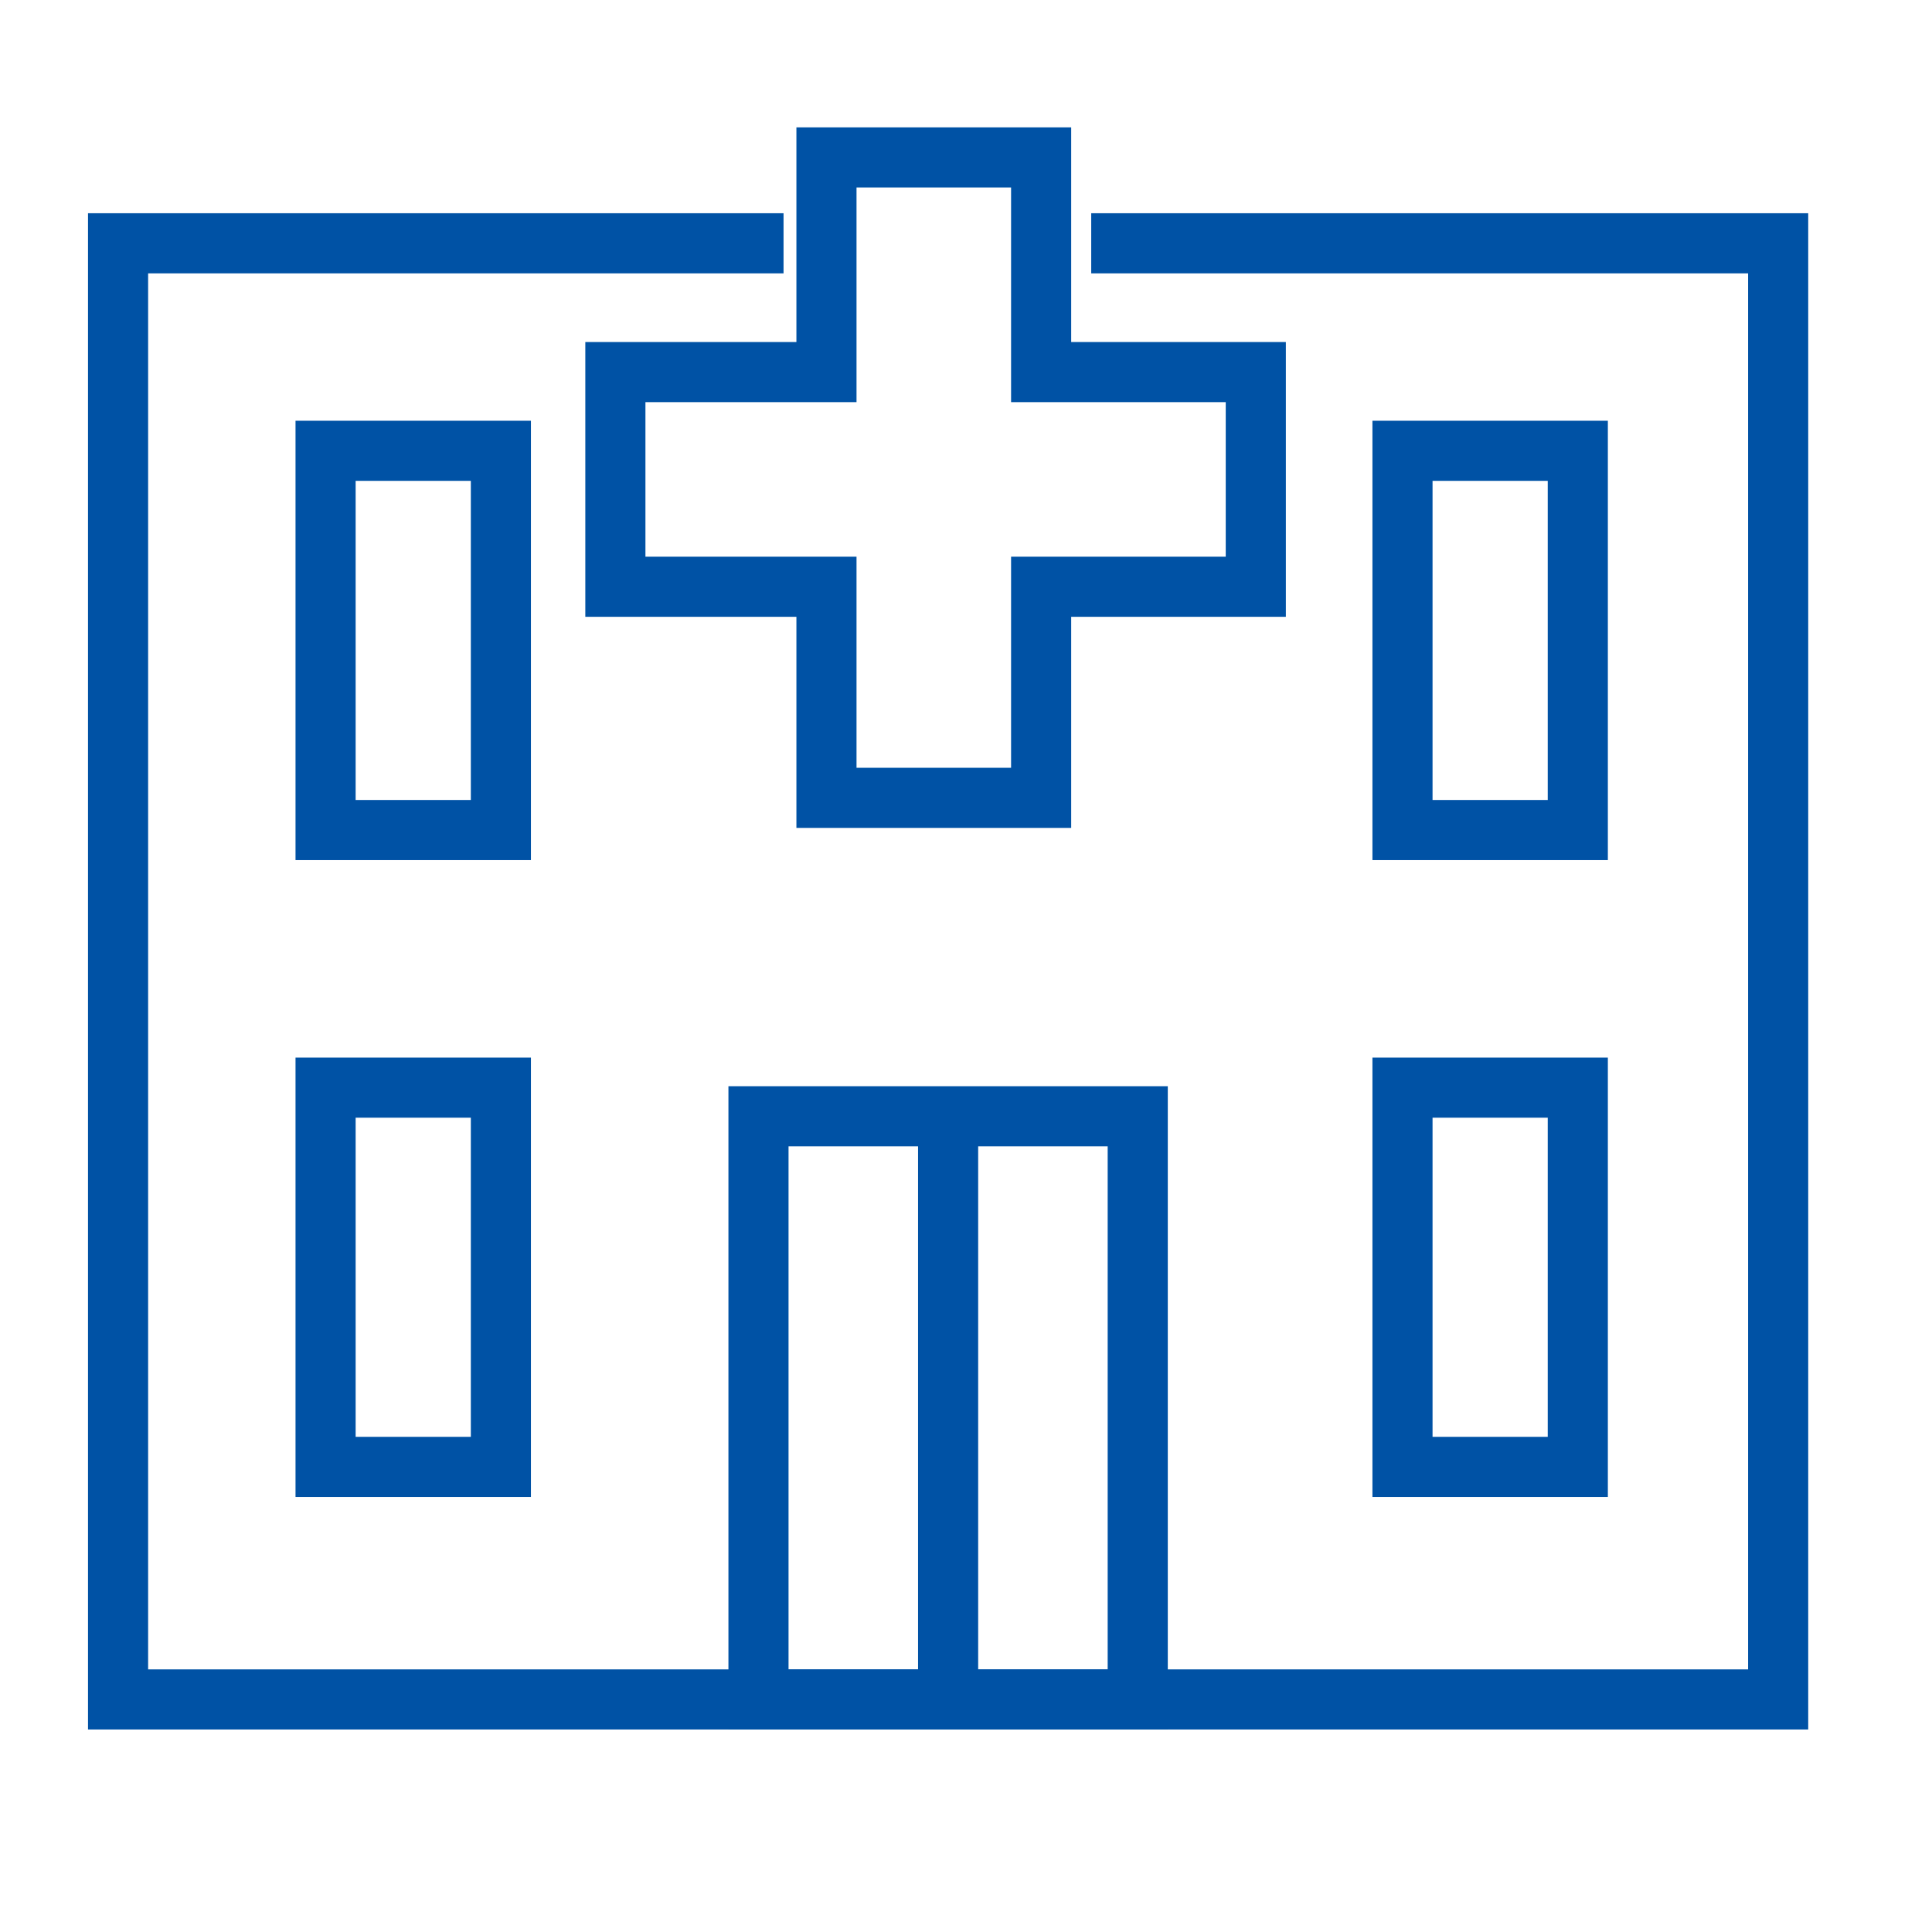
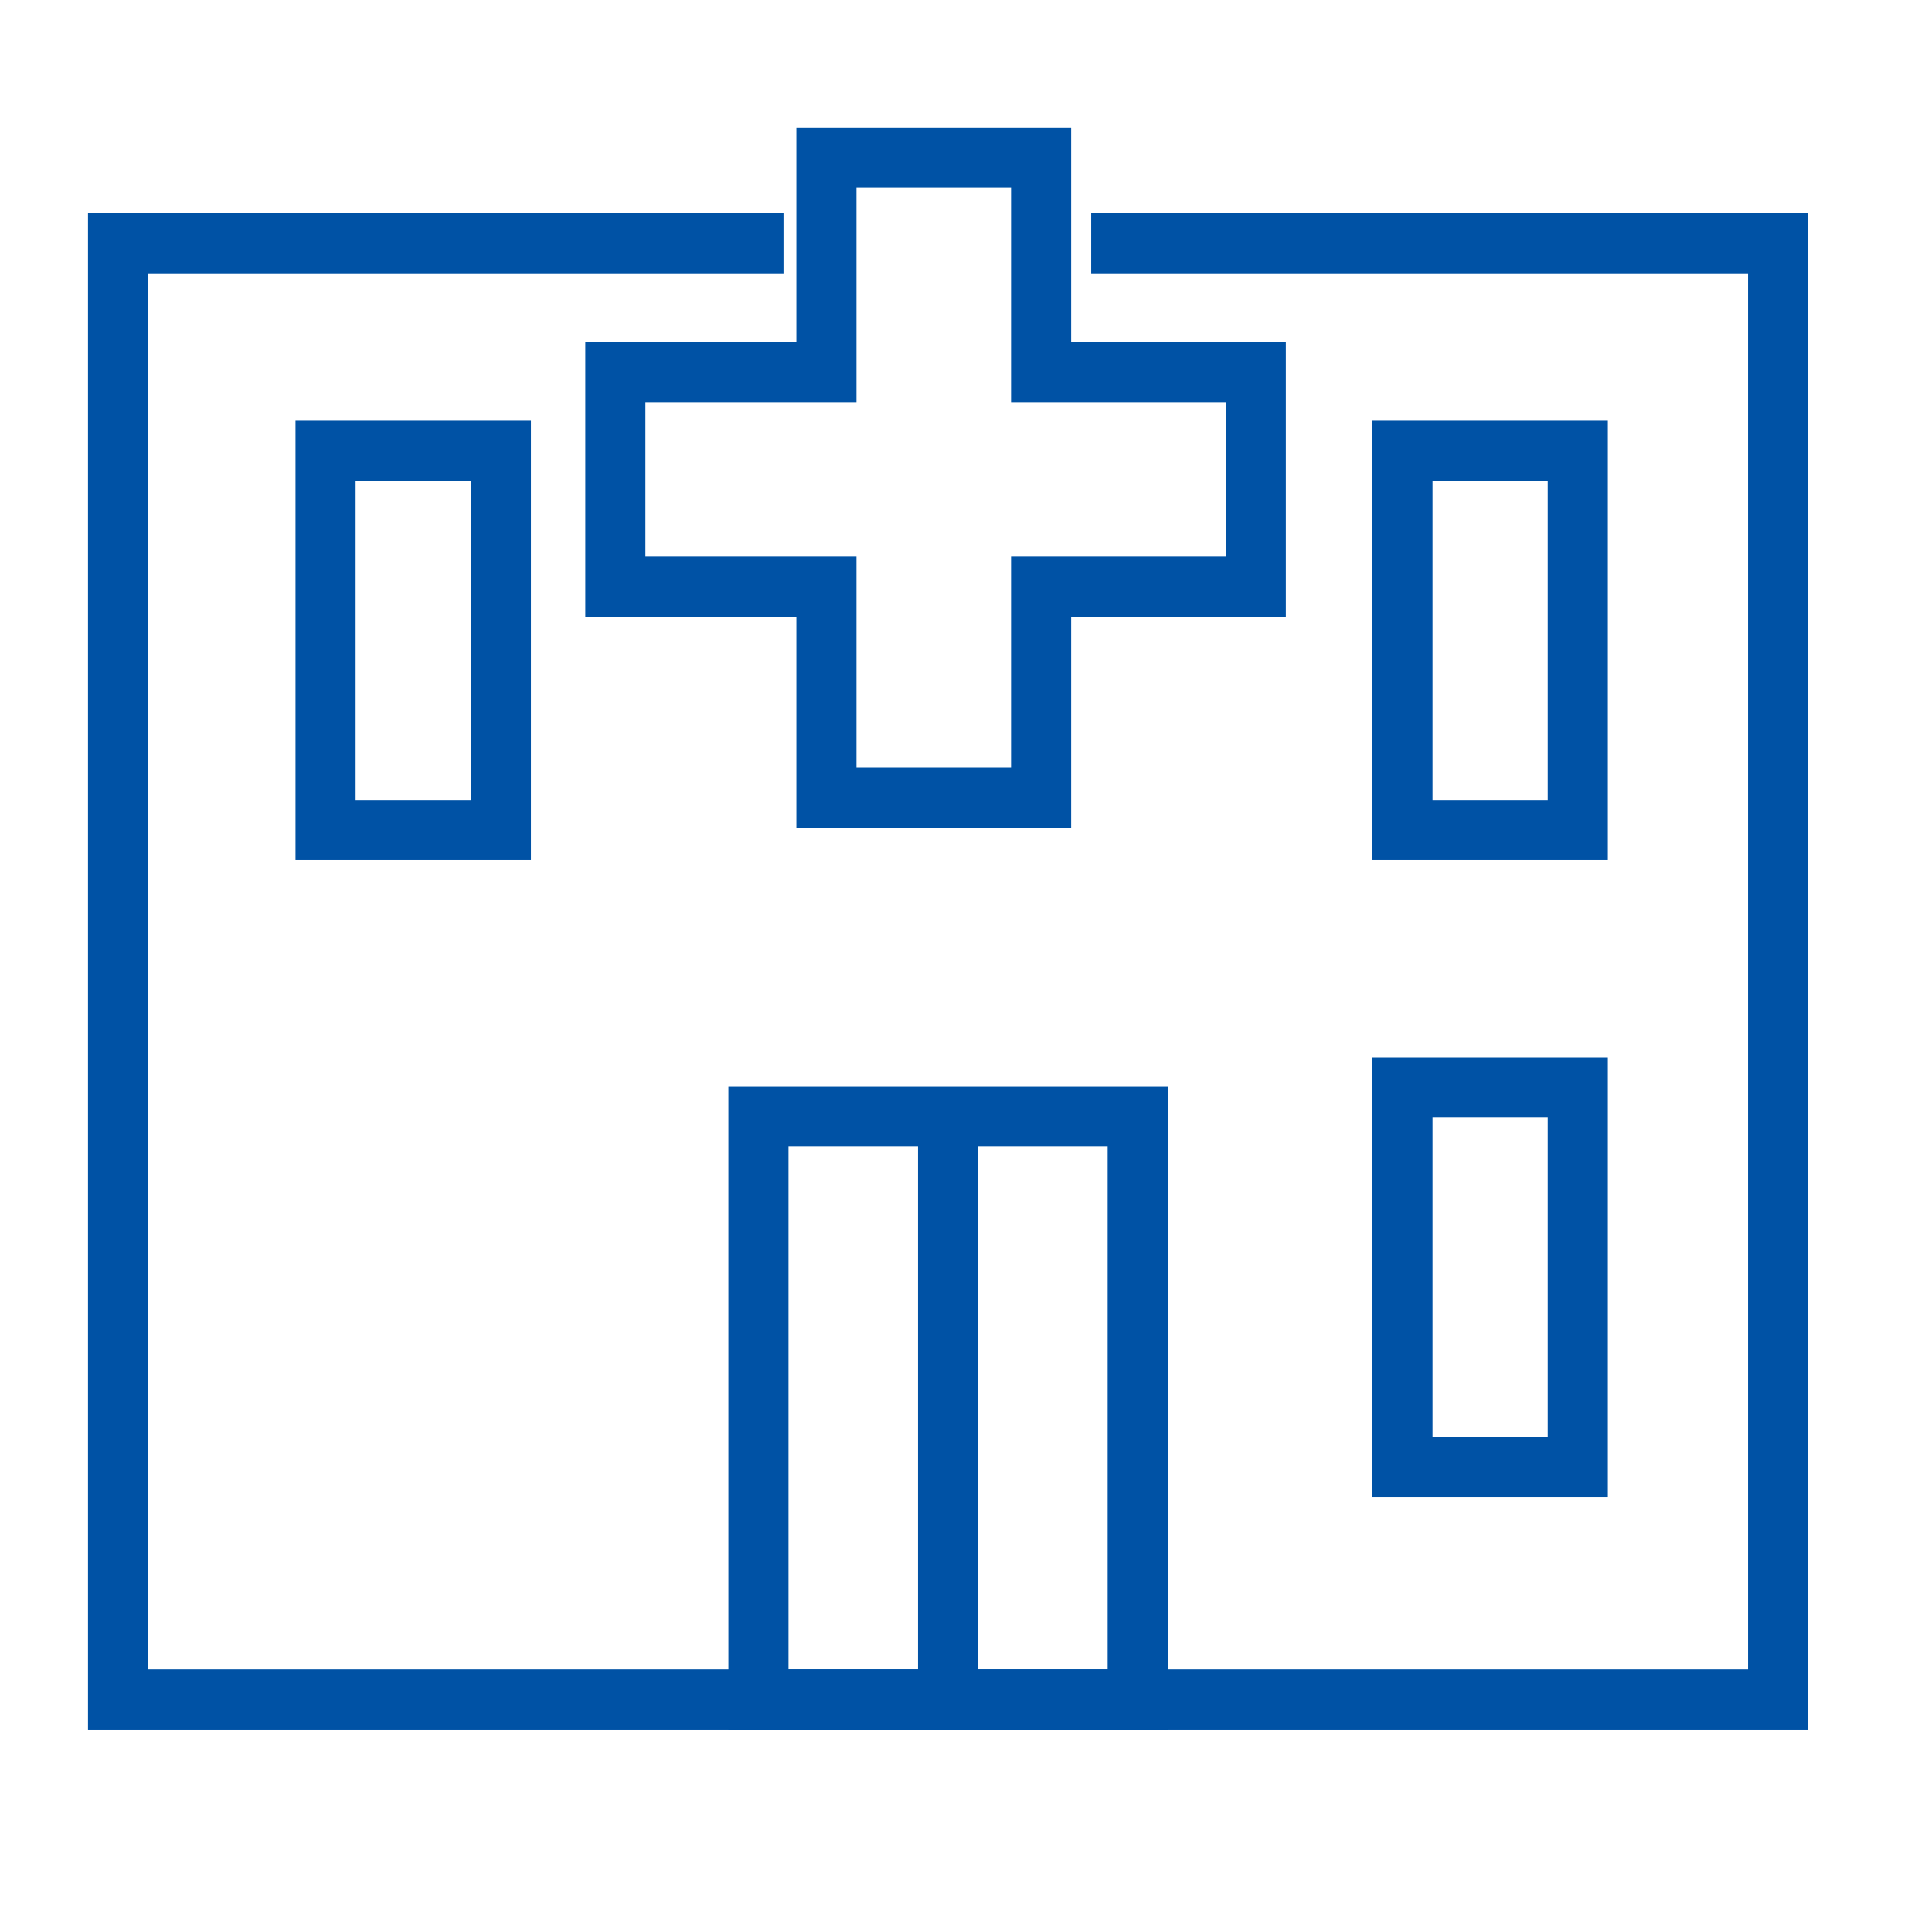
<svg xmlns="http://www.w3.org/2000/svg" version="1.1" id="Warstwa_3" x="0px" y="0px" viewBox="0 0 54 54" style="enable-background:new 0 0 54 54;" xml:space="preserve">
  <style type="text/css">
	.st0{fill:none;stroke:#0052A5;stroke-width:1.68;stroke-miterlimit:10;}
</style>
  <g>
    <polyline class="st0" points="30.5,6.8 49.7,6.8 49.7,47.5 3.3,47.5 3.3,6.8 21.9,6.8  " />
    <rect x="9.1" y="12.6" class="st0" width="4.9" height="10.6" />
-     <rect x="9.1" y="30.4" class="st0" width="4.9" height="10.6" />
    <rect x="39.2" y="30.4" class="st0" width="4.9" height="10.6" />
    <rect x="21.2" y="31.2" class="st0" width="10.6" height="16.3" />
    <rect x="39.2" y="12.6" class="st0" width="4.9" height="10.6" />
    <line class="st0" x1="26.5" y1="31.2" x2="26.5" y2="47.5" />
    <polygon class="st0" points="17.2,10.4 17.2,16.4 23.1,16.4 23.1,22.3 29.1,22.3 29.1,16.4 35.1,16.4 35.1,10.4 29.1,10.4    29.1,4.4 23.1,4.4 23.1,10.4  " />
  </g>
</svg>